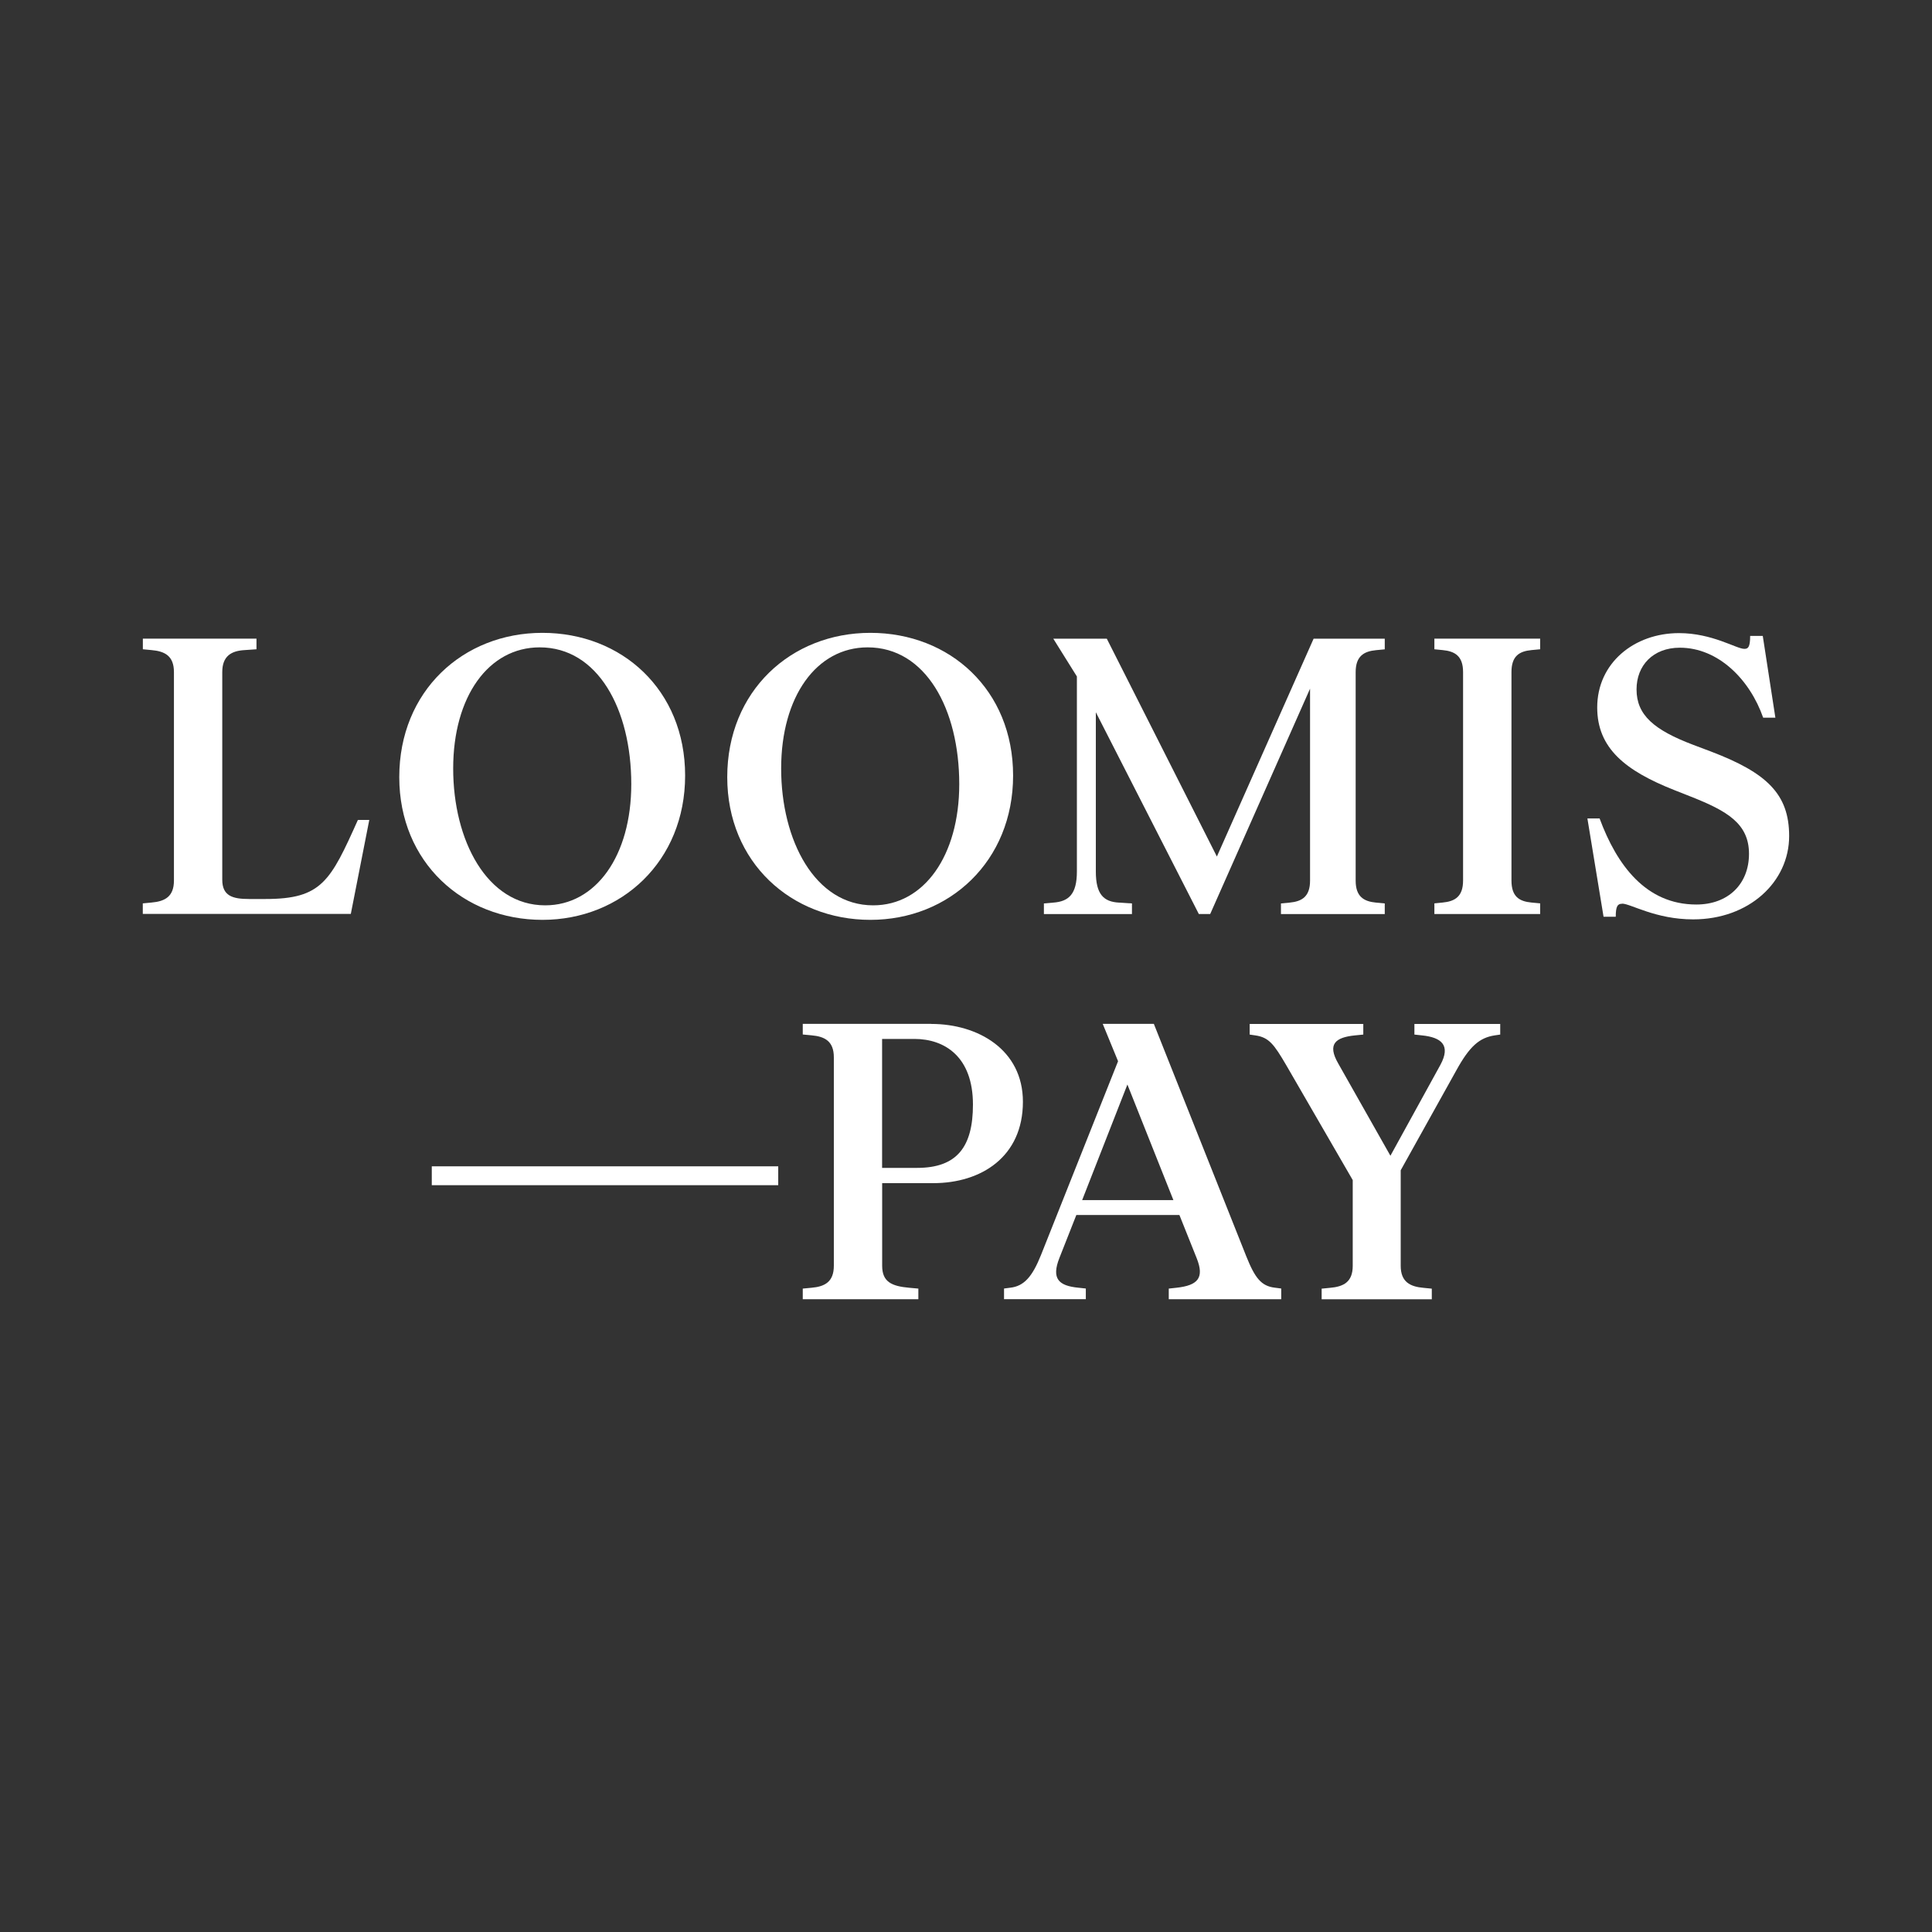
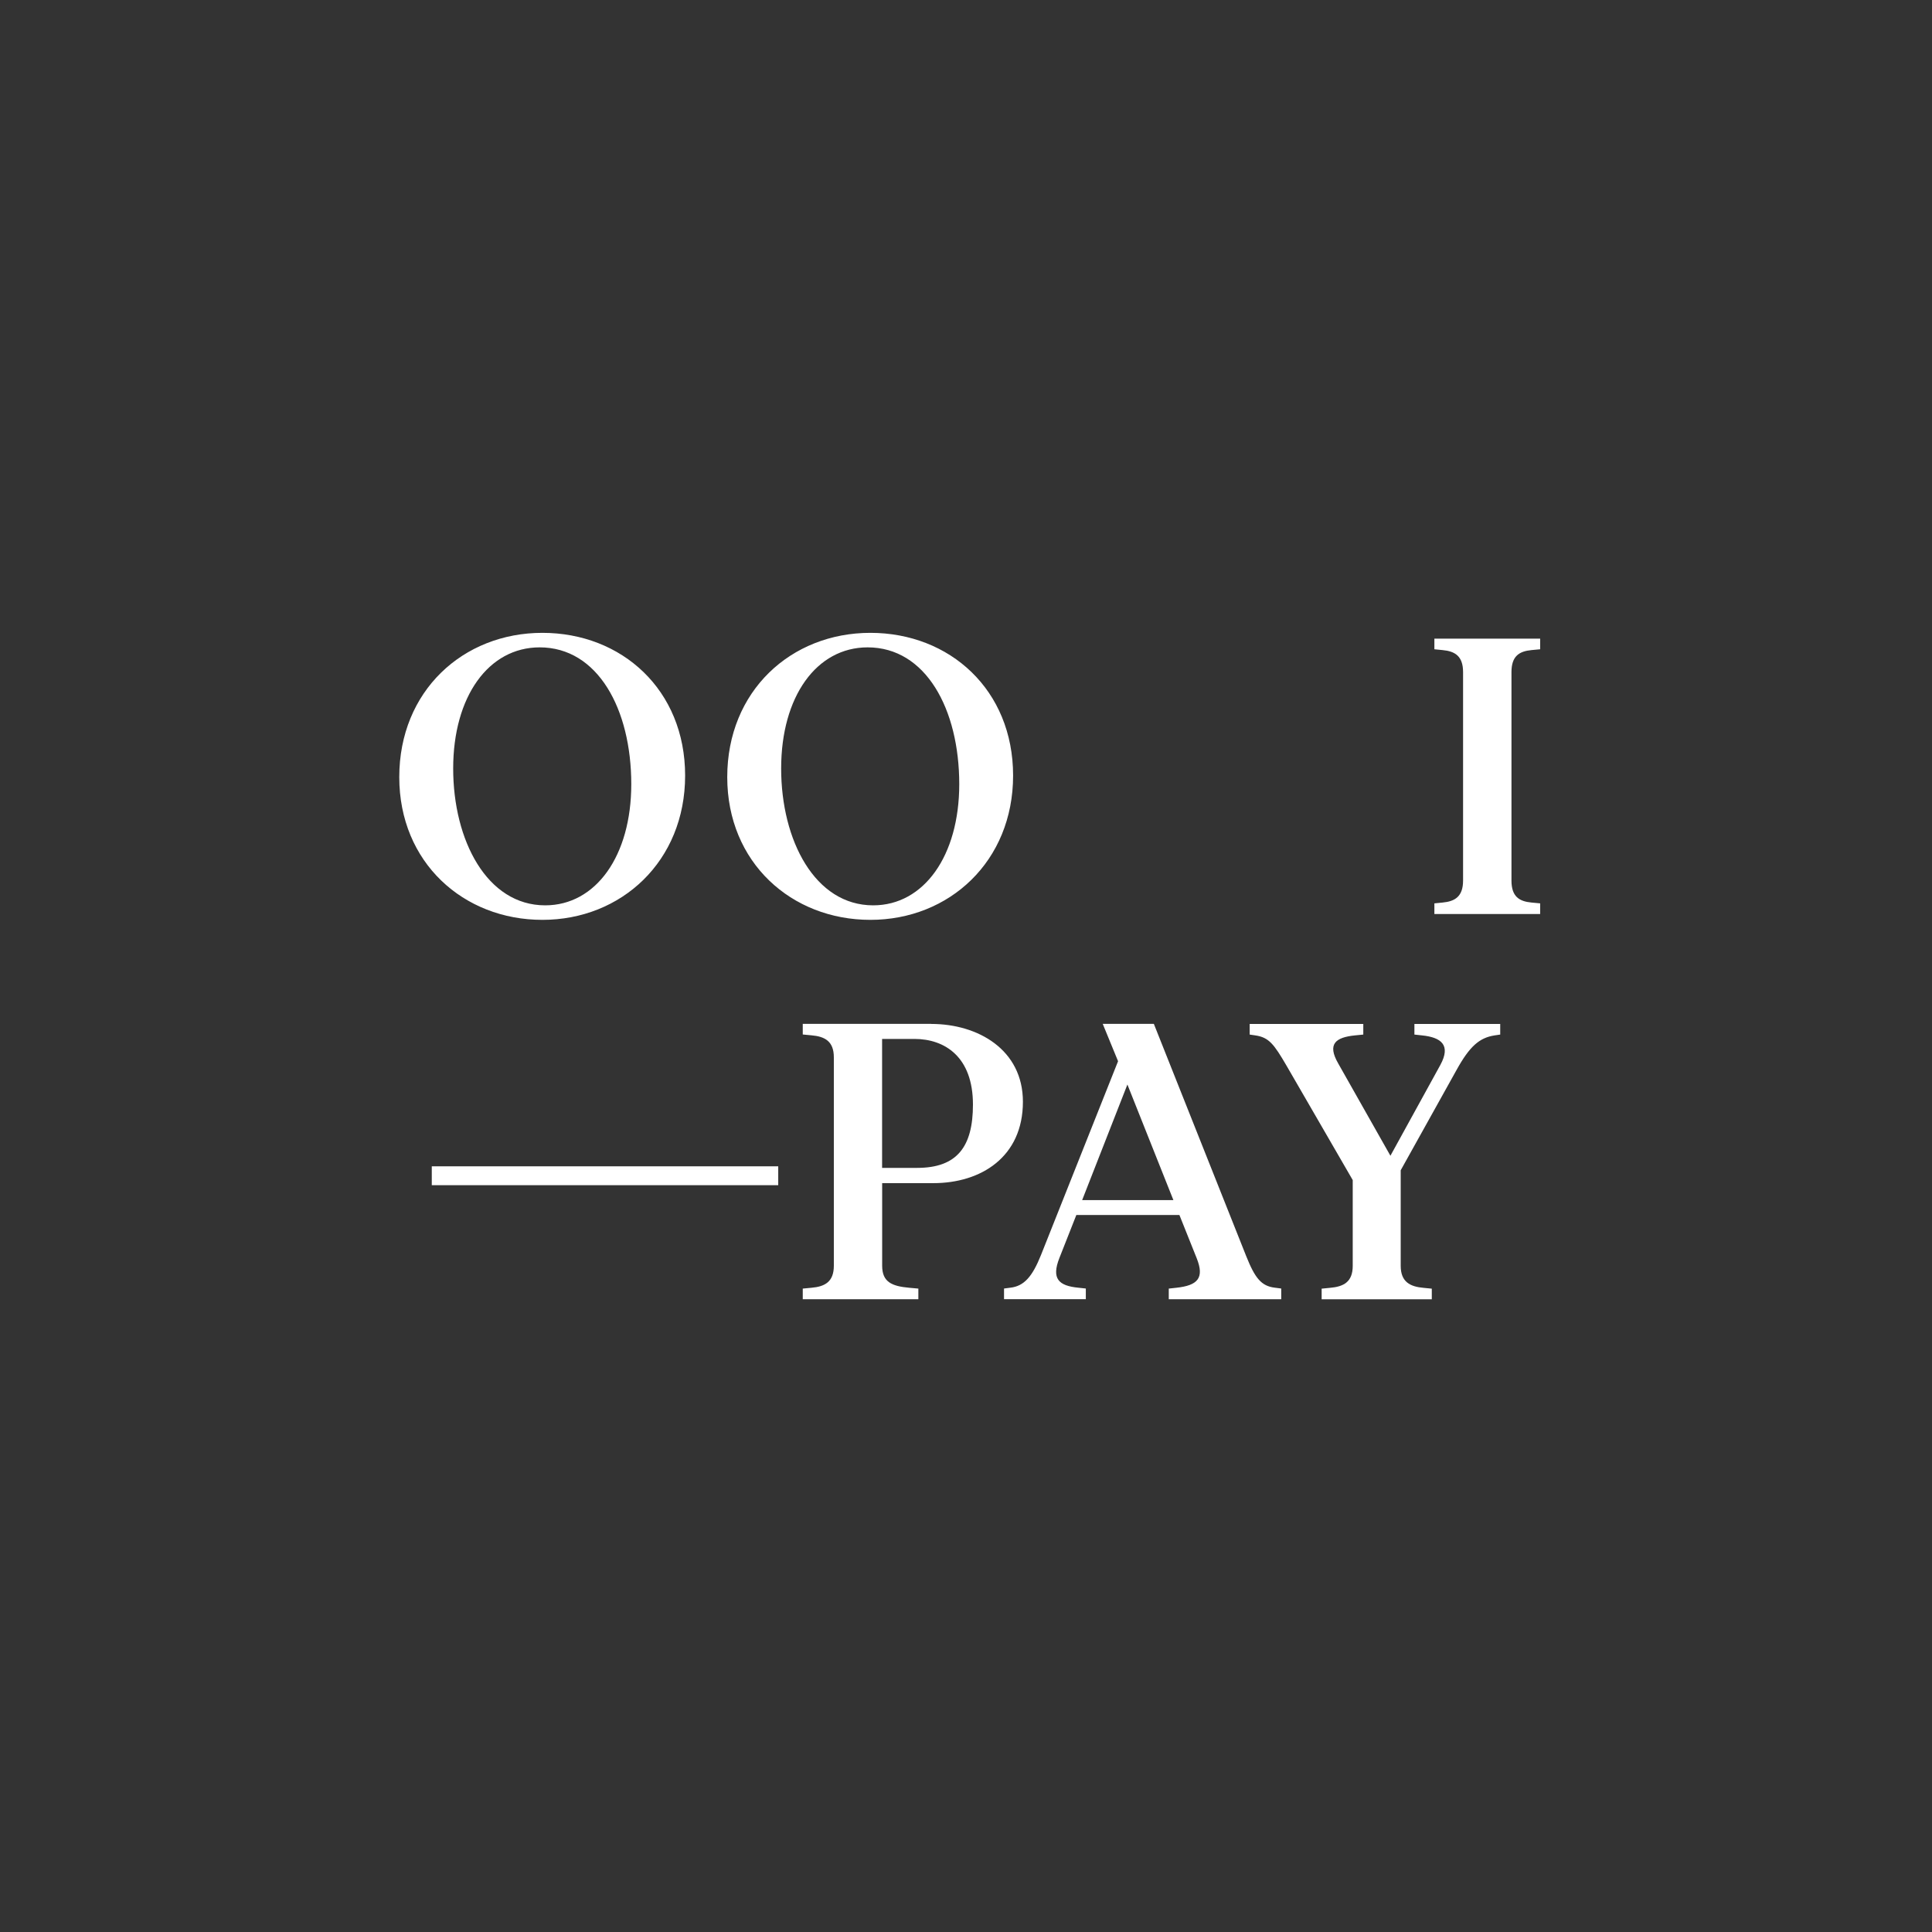
<svg xmlns="http://www.w3.org/2000/svg" id="uuid-37408da2-9009-4634-8fb0-69a08cbea6a4" viewBox="0 0 283.46 283.46">
  <rect x="0" y="0" width="283.46" height="283.46" fill="#333333" stroke="none" />
  <defs>
    <style>.uuid-09cb1d3b-a5af-4ad6-b6ce-2a214c738f92{fill:#ffffff;stroke-width:0px;}</style>
  </defs>
-   <path class="uuid-09cb1d3b-a5af-4ad6-b6ce-2a214c738f92" d="M20.96,132.54l1.27-.12c1.96-.17,3.29-.86,3.29-3.23v-30.58c0-2.37-1.33-3.06-3.29-3.23l-1.27-.12v-1.56h16.67v1.56l-1.73.12c-1.96.11-3.29.87-3.29,3.23v30.46c0,2.37,1.5,2.83,3.92,2.83h2.42c8.25,0,9.52-2.6,13.56-11.6h1.67l-2.71,13.79h-30.52v-1.56Z" />
  <path class="uuid-09cb1d3b-a5af-4ad6-b6ce-2a214c738f92" d="M58.58,114.02c0-12.63,9.35-21.17,21-21.17s20.94,8.37,20.94,20.94-9.35,21.17-20.94,21.17-21-8.42-21-20.94ZM92.62,115.06c0-11.02-4.91-20.08-13.44-20.08-7.5,0-12.69,7.21-12.69,17.77s4.96,20.08,13.5,20.08c7.44,0,12.63-7.27,12.63-17.77Z" />
  <path class="uuid-09cb1d3b-a5af-4ad6-b6ce-2a214c738f92" d="M106.7,114.02c0-12.63,9.35-21.17,21-21.17s20.94,8.37,20.94,20.94-9.35,21.17-20.94,21.17-21-8.42-21-20.94ZM140.74,115.06c0-11.02-4.91-20.08-13.44-20.08-7.5,0-12.69,7.21-12.69,17.77s4.96,20.08,13.5,20.08c7.44,0,12.63-7.27,12.63-17.77Z" />
-   <path class="uuid-09cb1d3b-a5af-4ad6-b6ce-2a214c738f92" d="M201.9,95.39c-1.79.17-3,.87-3,3.23v30.58c0,2.37,1.21,3.06,3,3.23l1.27.12v1.56h-15.23v-1.56l1.27-.12c1.79-.17,3-.86,3-3.23v-28.16l-14.65,33.06h-1.67l-15.11-29.6v23.37c0,3.35,1.15,4.44,3.4,4.56l1.9.12v1.56h-12.92v-1.56l1.38-.12c2.25-.17,3.46-1.21,3.46-4.56v-28.62l-3.46-5.54h7.85l16.15,31.96,14.19-31.96h10.44v1.56l-1.27.12Z" />
  <path class="uuid-09cb1d3b-a5af-4ad6-b6ce-2a214c738f92" d="M210.45,132.54l1.21-.12c1.79-.17,3-.86,3-3.23v-30.58c0-2.37-1.21-3.06-3-3.23l-1.21-.12v-1.56h15.52v1.56l-1.27.12c-1.79.17-2.94.87-2.94,3.23v30.58c0,2.37,1.15,3.06,2.94,3.23l1.27.12v1.56h-15.52v-1.56Z" />
-   <path class="uuid-09cb1d3b-a5af-4ad6-b6ce-2a214c738f92" d="M237.98,132.6c-.64,0-.92.34-.92,1.9h-1.79l-2.37-14.42h1.79c2.54,6.87,6.81,12.63,14.19,12.63,4.67,0,7.73-3,7.73-7.44s-3.23-6.29-8.48-8.37l-2.48-.98c-7.15-2.83-11.31-6.12-11.31-12.12,0-6.52,5.42-10.91,12-10.91,4.9,0,8.42,2.31,9.58,2.31.52,0,.86-.17.86-1.9h1.85l1.85,12h-1.79c-1.96-5.6-6.58-10.27-12.23-10.27-3.92,0-6.35,2.6-6.35,6.12,0,3.75,2.54,5.94,8.31,8.13l2.6.98c8.19,3.12,11.48,6.23,11.48,12.4,0,6.75-5.89,12.23-14.08,12.23-5.54,0-9.17-2.31-10.44-2.31Z" />
  <path class="uuid-09cb1d3b-a5af-4ad6-b6ce-2a214c738f92" d="M63.35,171.12h50.83v2.77h-50.83v-2.77Z" />
  <path class="uuid-09cb1d3b-a5af-4ad6-b6ce-2a214c738f92" d="M136.64,150.23c6.81,0,13.44,3.75,13.44,11.42,0,8.08-6.12,11.94-13.15,11.94h-7.5v12.12c0,2.37,1.39,3,3.98,3.23l1.33.12v1.56h-16.96v-1.56l1.27-.12c1.96-.17,3.29-.86,3.29-3.23v-30.58c0-2.37-1.33-3.06-3.29-3.23l-1.27-.12v-1.56h18.87ZM134.56,171.35c5.88,0,8.19-3.12,8.19-9.29,0-6.98-4.1-9.63-8.6-9.63h-4.73v18.92h5.14Z" />
  <path class="uuid-09cb1d3b-a5af-4ad6-b6ce-2a214c738f92" d="M187.98,189.06v1.56h-16.5v-1.56l1.1-.12c3.17-.34,4.15-1.44,3-4.33l-2.54-6.35h-15.12l-2.48,6.29c-1.21,3.06-.12,4.1,2.77,4.38l1.1.12v1.56h-12v-1.56l.92-.12c2.02-.23,3.23-1.62,4.5-4.79l11.31-28.44-2.25-5.48h7.5l13.56,34.1c1.27,3.17,2.19,4.38,4.21,4.61l.92.12ZM158.78,176.08h13.38l-6.75-16.96-6.64,16.96Z" />
  <path class="uuid-09cb1d3b-a5af-4ad6-b6ce-2a214c738f92" d="M220.11,150.23v1.56l-.81.12c-2.25.34-3.69,1.62-5.6,5.08l-8.19,14.71v14.02c0,2.37,1.39,3.06,3.35,3.23l1.21.12v1.56h-16.16v-1.56l1.21-.12c2.02-.17,3.35-.86,3.35-3.23v-12.58l-9.75-16.85c-1.79-3.06-2.54-4.1-4.56-4.38l-.81-.12v-1.56h16.67v1.56l-1.21.12c-2.88.29-4.1,1.27-2.48,4.1l7.67,13.56,7.33-13.33c1.56-2.88.17-4.04-2.71-4.33l-1.1-.12v-1.56h12.58Z" />
</svg>